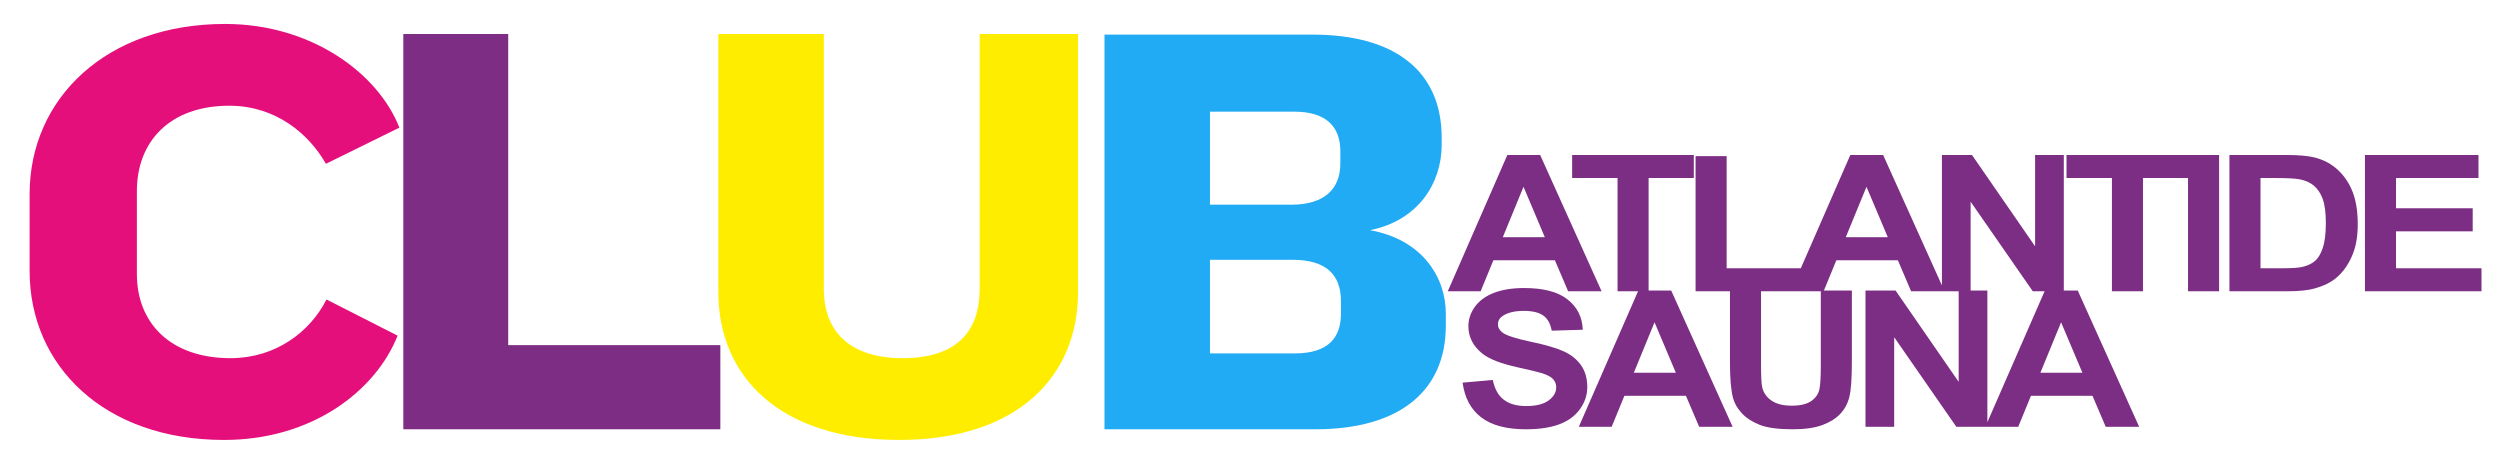
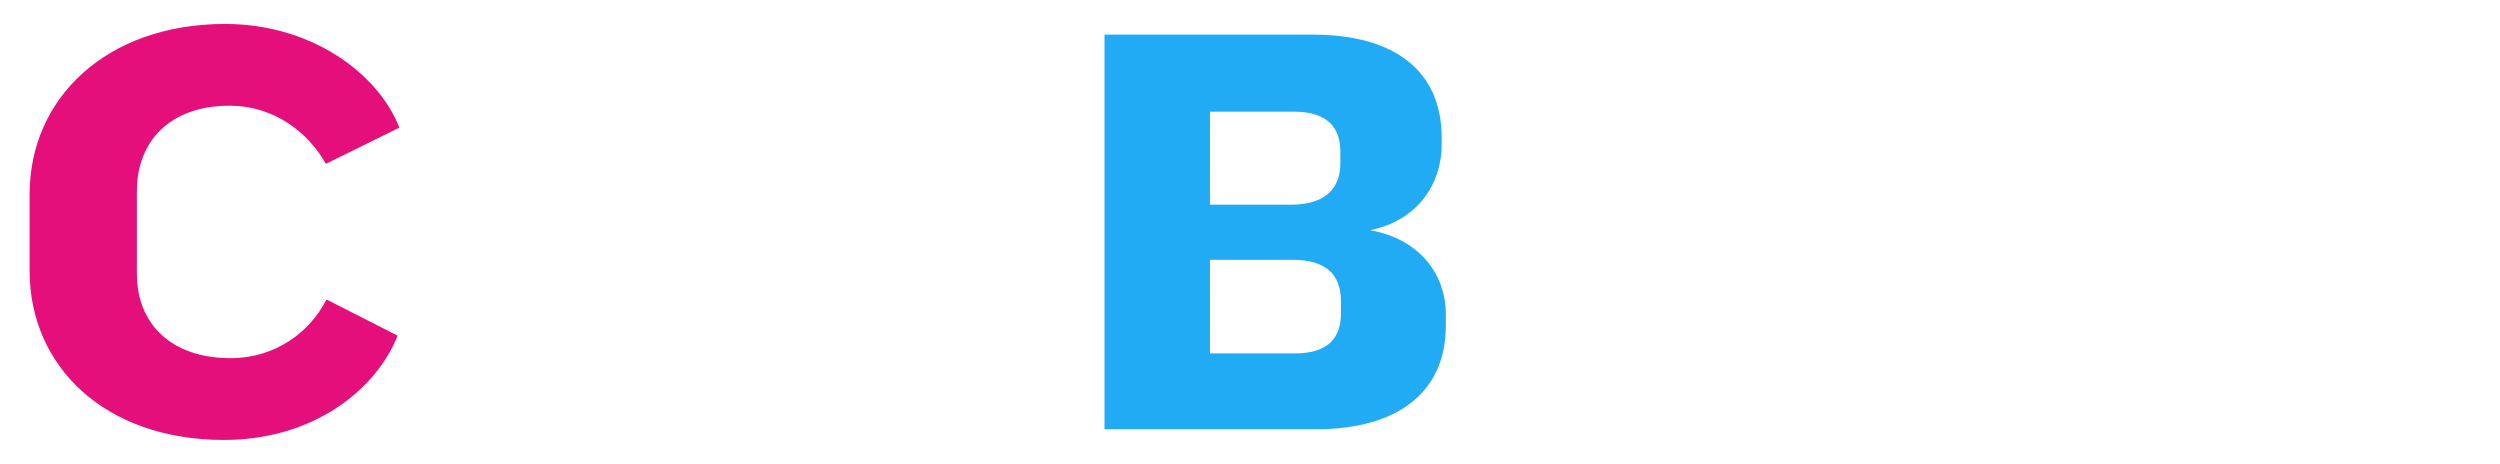
<svg xmlns="http://www.w3.org/2000/svg" xml:space="preserve" width="900px" height="167px" version="1.1" style="shape-rendering:geometricPrecision; text-rendering:geometricPrecision; image-rendering:optimizeQuality; fill-rule:evenodd; clip-rule:evenodd" viewBox="0 0 475.195 87.999">
  <defs>
    <style type="text/css">
   
    .fil0 {fill:none}
    .fil2 {fill:#FFED00;fill-rule:nonzero}
    .fil1 {fill:#21ABF4;fill-rule:nonzero}
    .fil5 {fill:#7C2D84;fill-rule:nonzero}
    .fil3 {fill:#7D2D84;fill-rule:nonzero}
    .fil4 {fill:#E40F7B;fill-rule:nonzero}
   
  </style>
  </defs>
  <g id="Plan_x0020_1">
    <polygon class="fil0" points="0,0 475.195,0 475.195,87.999 0,87.999 " />
    <path class="fil1" d="M254.883 59.544c0,4.505 -2.366,7.546 -8.786,7.546l-16.107 0 0 -17.796 15.656 0c6.421,0 9.237,2.815 9.237,7.884l0 2.366zm-0.113 -28.61c0,4.843 -2.929,7.884 -9.349,7.884l-15.431 0 0 -17.684 15.994 0c6.308,0 8.786,3.041 8.786,7.547l0 2.253zm20.05 30.862l0 -2.252c0,-6.871 -4.393,-14.08 -14.418,-15.882 9.124,-1.803 13.629,-8.899 13.629,-16.22l0 -1.352c0,-12.503 -8.673,-19.599 -24.555,-19.599l-39.536 0 0 75.017 40.099 0c15.882,0 24.781,-7.209 24.781,-19.712z" />
-     <path class="fil2" d="M204.914 55.47l0 -49.092 -18.698 0 0 48.416c0,8.354 -4.618,13.198 -14.643,13.198 -9.8,0 -14.981,-4.844 -14.981,-13.198l0 -48.416 -20.05 0 0 49.092c0,16.013 11.715,28.066 34.355,28.066 22.753,0 34.017,-12.278 34.017,-28.066z" />
-     <polygon class="fil3" points="136.923,81.508 136.923,65.513 96.598,65.513 96.598,6.378 76.661,6.378 76.661,81.508 " />
    <path class="fil4" d="M75.916 24.175c-4.055,-10.363 -16.783,-19.712 -33.116,-19.712 -22.641,0 -37.171,14.193 -37.171,32.328l0 14.643c0,18.022 14.192,32.102 36.946,32.102 16.783,0 28.835,-9.349 33.003,-19.825l-13.517 -6.871c-3.154,6.196 -9.687,11.152 -18.248,11.152 -11.376,0 -17.796,-6.646 -17.796,-15.995l0 -15.77c0,-9.461 6.307,-16.22 17.571,-16.22 8.786,0 15.094,5.294 18.36,11.039l13.968 -6.871z" />
-     <path class="fil5" d="M304.428 55.277l-6.359 0 -2.517 -5.898 -11.693 0 -2.423 5.898 -6.243 0 11.319 -25.907 6.237 0 11.679 25.907zm-10.79 -10.276l-4.052 -9.588 -3.936 9.588 7.988 0zm13.822 10.276l0 -21.528 -8.632 0 0 -4.379 23.128 0 0 4.379 -8.592 0 0 21.528 -5.904 0zm14.833 0l0 -25.69 5.905 0 0 21.312 14.617 0 0 4.378 -20.522 0zm47.326 0l-6.358 0 -2.518 -5.898 -11.693 0 -2.423 5.898 -6.243 0 11.32 -25.907 6.236 0 11.679 25.907zm-10.79 -10.276l-4.051 -9.588 -3.936 9.588 7.987 0zm10.287 10.276l0 -25.907 5.714 0 11.998 17.362 0 -17.362 5.456 0 0 25.907 -5.897 0 -11.815 -17.03 0 17.03 -5.456 0zm32.315 0l0 -21.528 -8.633 0 0 -4.379 23.128 0 0 4.379 -8.592 0 0 21.528 -5.903 0zm14.467 0l0 -25.907 5.903 0 0 25.907 -5.903 0zm7.87 -25.907l10.736 0c2.423,0 4.269,0.163 5.538,0.495 1.703,0.446 3.169,1.242 4.384,2.388 1.221,1.14 2.144,2.539 2.782,4.197 0.631,1.653 0.95,3.697 0.95,6.121 0,2.135 -0.299,3.968 -0.896,5.512 -0.726,1.887 -1.764,3.413 -3.115,4.577 -1.018,0.887 -2.395,1.574 -4.126,2.069 -1.296,0.367 -3.027,0.548 -5.198,0.548l-11.055 0 0 -25.907zm5.904 4.379l0 17.15 4.377 0c1.636,0 2.817,-0.084 3.543,-0.247 0.957,-0.211 1.744,-0.573 2.368,-1.079 0.631,-0.507 1.14,-1.339 1.534,-2.497 0.4,-1.158 0.597,-2.744 0.597,-4.746 0,-2.002 -0.197,-3.534 -0.597,-4.607 -0.394,-1.074 -0.95,-1.906 -1.663,-2.509 -0.712,-0.597 -1.615,-1.007 -2.714,-1.218 -0.815,-0.163 -2.423,-0.247 -4.812,-0.247l-2.633 0zm19.856 21.528l0 -25.907 21.58 0 0 4.379 -15.677 0 0 5.753 14.577 0 0 4.378 -14.577 0 0 7.019 16.247 0 0 4.378 -22.15 0z" />
-     <path class="fil5" d="M278.009 72.643l5.741 -0.506c0.346,1.706 1.038,2.955 2.09,3.757 1.052,0.802 2.47,1.2 4.255,1.2 1.887,0 3.312,-0.356 4.269,-1.068 0.956,-0.711 1.438,-1.543 1.438,-2.496 0,-0.615 -0.203,-1.134 -0.604,-1.568 -0.4,-0.428 -1.106,-0.802 -2.11,-1.116 -0.686,-0.217 -2.247,-0.591 -4.69,-1.134 -3.142,-0.699 -5.347,-1.555 -6.616,-2.574 -1.785,-1.43 -2.674,-3.173 -2.674,-5.229 0,-1.321 0.421,-2.563 1.256,-3.715 0.841,-1.151 2.049,-2.026 3.63,-2.629 1.581,-0.603 3.482,-0.905 5.721,-0.905 3.644,0 6.393,0.718 8.232,2.159 1.846,1.442 2.809,3.359 2.904,5.766l-5.904 0.181c-0.251,-1.339 -0.787,-2.298 -1.608,-2.883 -0.821,-0.585 -2.057,-0.88 -3.699,-0.88 -1.696,0 -3.026,0.313 -3.983,0.94 -0.618,0.404 -0.93,0.941 -0.93,1.616 0,0.615 0.292,1.14 0.876,1.574 0.739,0.561 2.537,1.14 5.395,1.743 2.857,0.597 4.967,1.224 6.331,1.864 1.371,0.645 2.443,1.519 3.217,2.635 0.774,1.115 1.16,2.49 1.16,4.125 0,1.483 -0.461,2.876 -1.391,4.173 -0.929,1.296 -2.239,2.261 -3.936,2.888 -1.697,0.634 -3.814,0.947 -6.345,0.947 -3.685,0 -6.515,-0.754 -8.49,-2.267 -1.975,-1.508 -3.148,-3.709 -3.535,-6.598zm51.323 8.395l-6.359 0 -2.518 -5.898 -11.692 0 -2.423 5.898 -6.243 0 11.319 -25.907 6.237 0 11.679 25.907zm-10.79 -10.276l-4.052 -9.589 -3.936 9.589 7.988 0zm10.286 -15.631l5.904 0 0 14.039c0,2.231 0.075,3.673 0.217,4.33 0.252,1.061 0.842,1.917 1.779,2.557 0.943,0.645 2.225,0.965 3.854,0.965 1.649,0 2.898,-0.302 3.739,-0.911 0.842,-0.609 1.344,-1.351 1.514,-2.237 0.169,-0.887 0.258,-2.352 0.258,-4.403l0 -14.34 5.904 0 0 13.623c0,3.111 -0.156,5.313 -0.475,6.597 -0.319,1.285 -0.903,2.37 -1.758,3.256 -0.848,0.887 -1.988,1.587 -3.413,2.111 -1.432,0.525 -3.292,0.79 -5.592,0.79 -2.776,0 -4.88,-0.283 -6.312,-0.856 -1.432,-0.573 -2.565,-1.315 -3.4,-2.231 -0.834,-0.917 -1.377,-1.87 -1.642,-2.877 -0.387,-1.483 -0.577,-3.679 -0.577,-6.579l0 -13.834zm25.76 25.907l0 -25.907 5.714 0 11.998 17.362 0 -17.362 5.456 0 0 25.907 -5.897 0 -11.815 -17.03 0 17.03 -5.456 0zm52.022 0l-6.359 0 -2.518 -5.898 -11.692 0 -2.423 5.898 -6.244 0 11.32 -25.907 6.236 0 11.68 25.907zm-10.79 -10.276l-4.052 -9.589 -3.936 9.589 7.988 0z" />
  </g>
</svg>